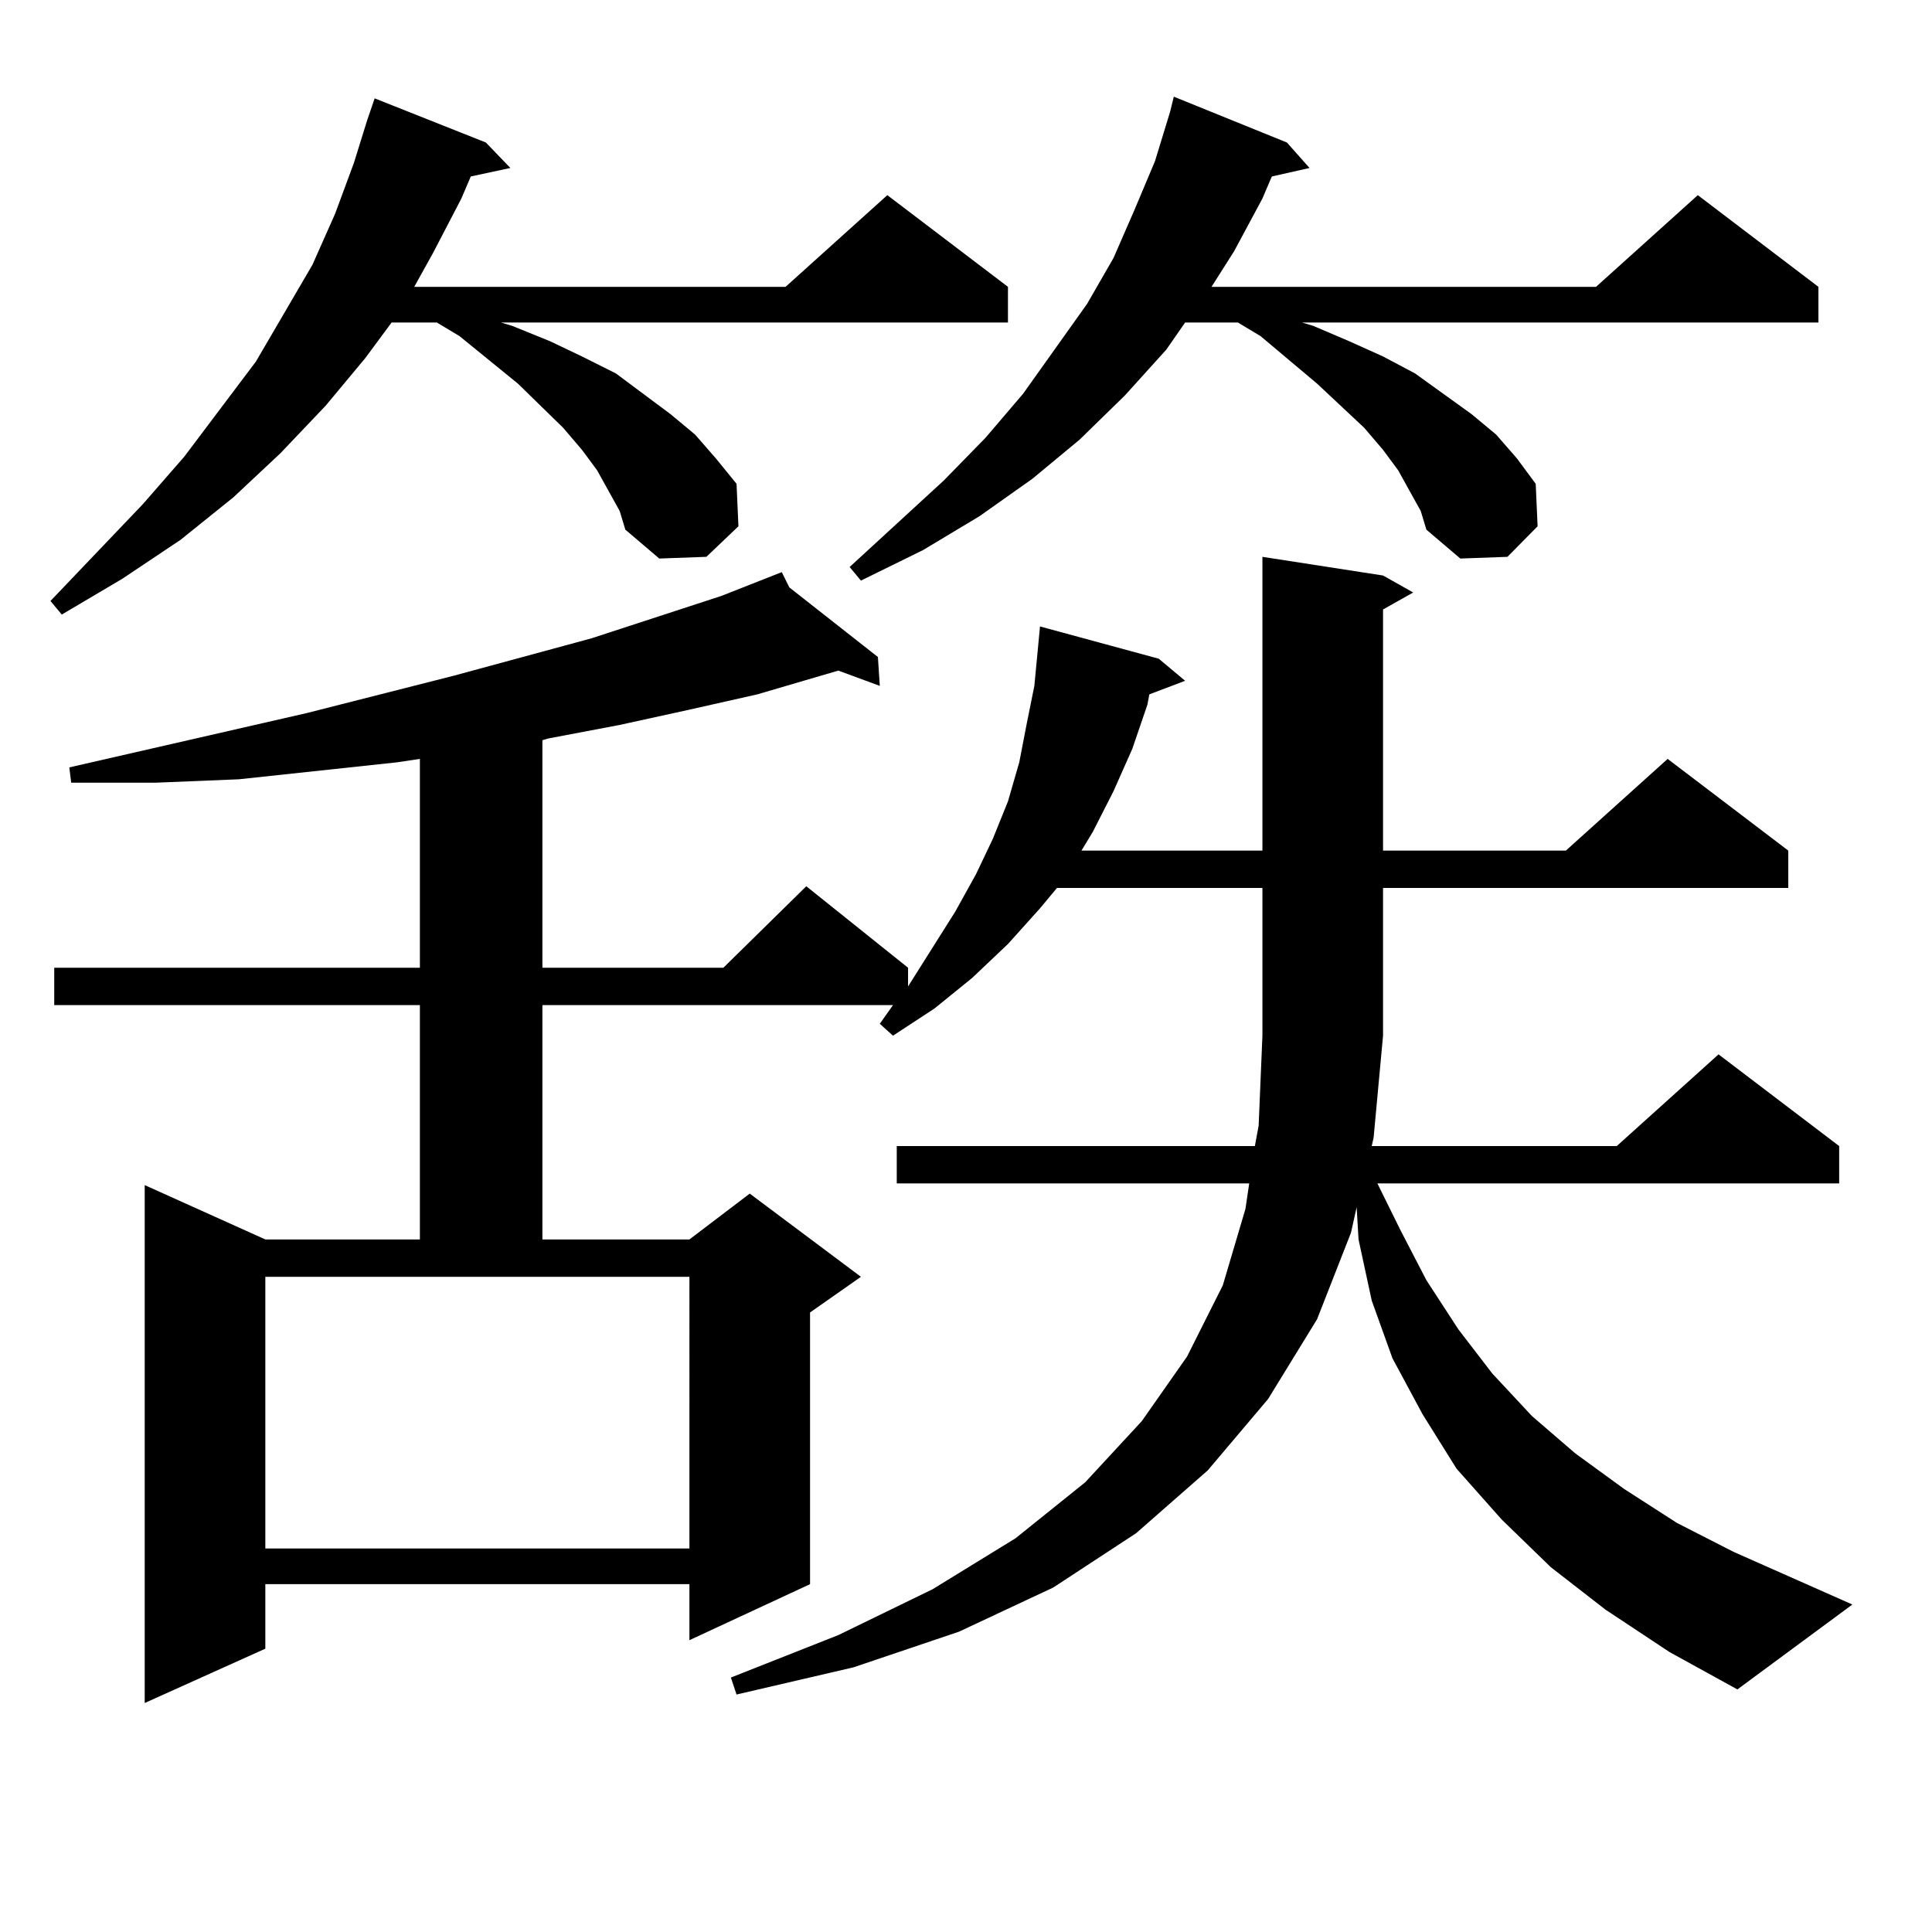
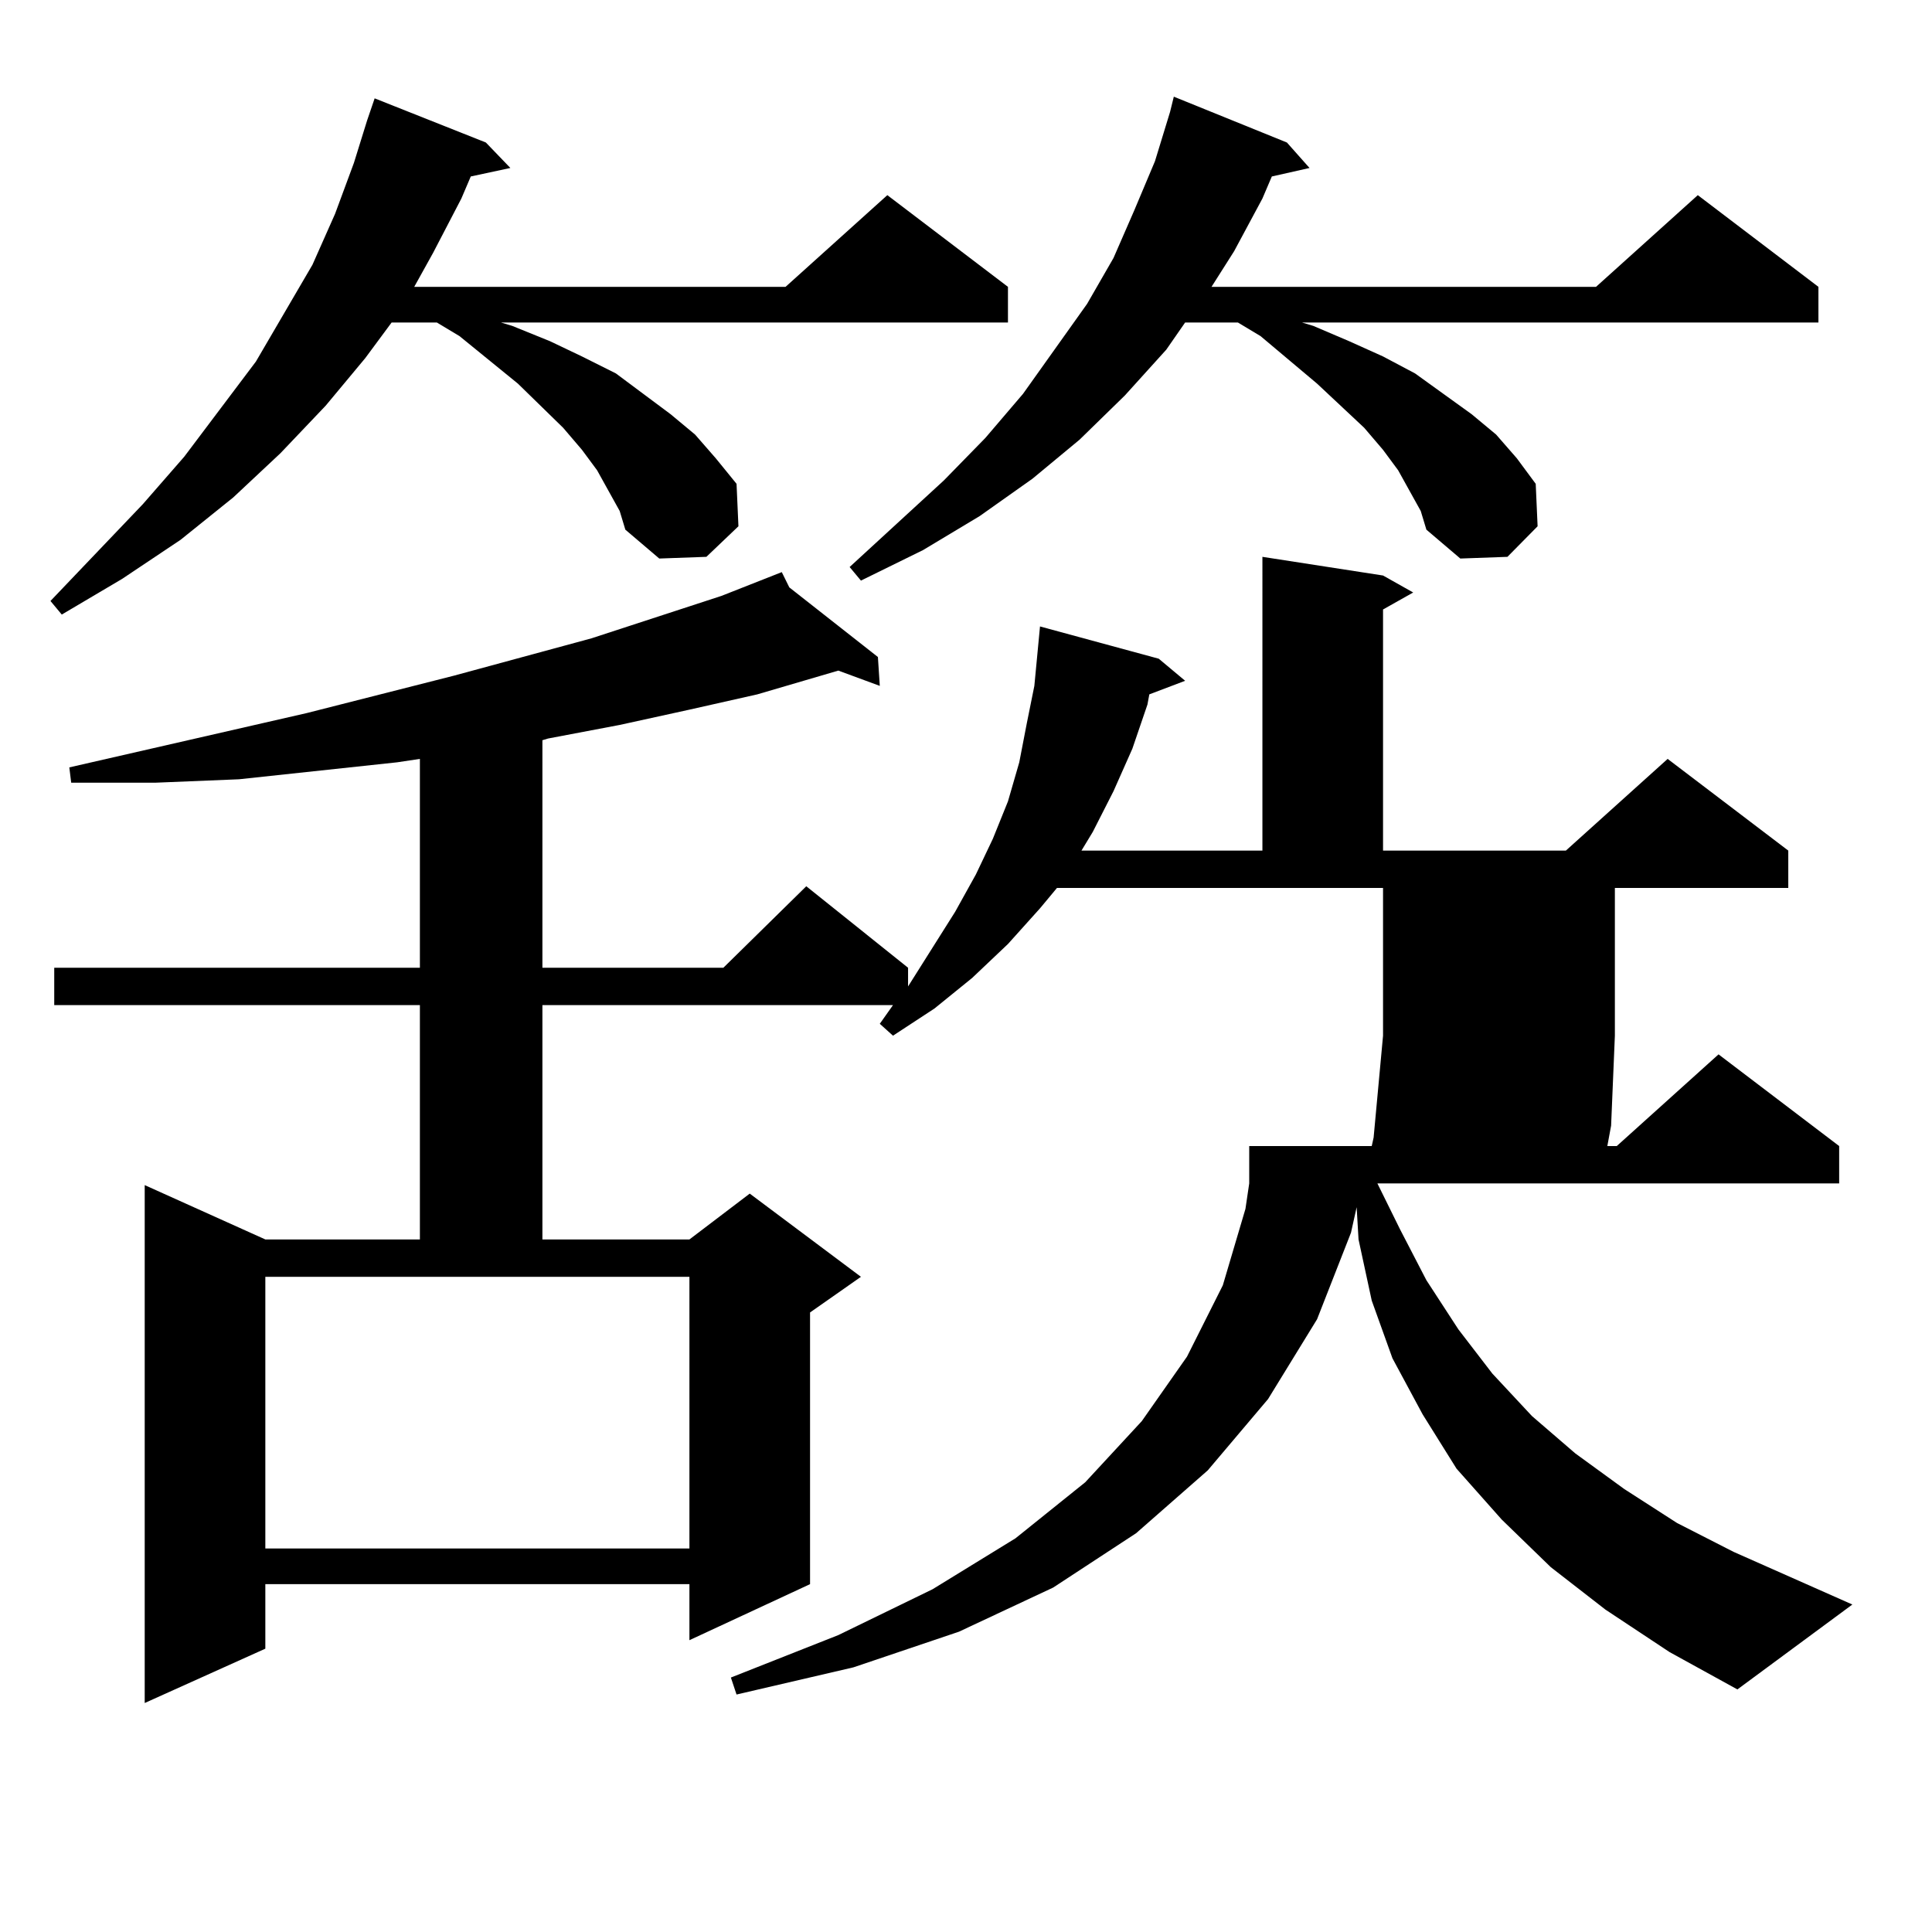
<svg xmlns="http://www.w3.org/2000/svg" version="1.1" id="图层_1" x="0px" y="0px" width="1000px" height="1000px" viewBox="0 0 1000 1000" enable-background="new 0 0 1000 1000" xml:space="preserve">
-   <path d="M314.895,253.938l-5.854-10.547l-7.805-10.547l-9.756-11.426l-23.414-22.852l-30.243-24.609l-11.707-7.031h-23.414  l-13.658,18.457l-20.487,24.609l-23.414,24.609l-24.39,22.852l-27.316,21.973l-30.243,20.215l-31.219,18.457l-5.854-7.031  l47.804-50.098l21.463-24.609l37.072-49.219l29.268-50.098l11.707-26.367l9.756-26.367l6.829-21.973l3.902-11.426l57.56,22.852  l12.683,13.184l-20.487,4.395l-4.878,11.426l-14.634,28.125l-9.756,17.578H406.6l52.682-47.461l62.438,47.461v18.457H259.286  l5.854,1.758l19.512,7.91l16.585,7.91l17.561,8.789l28.292,21.094l12.683,10.547l10.731,12.305l10.731,13.184l0.976,21.973  l-16.585,15.82l-24.39,0.879l-17.561-14.941l-2.927-9.668L314.895,253.938z M830.979,833.137l-28.292-21.973l-25.365-24.609  l-23.414-26.367l-17.561-28.125l-15.609-29.004l-10.731-29.883l-6.829-31.641l-0.976-16.699l-2.927,13.184l-17.561,44.824  l-25.365,41.309l-31.219,36.914l-37.072,32.52l-42.926,28.125l-48.779,22.852l-54.633,18.457l-60.486,14.063l-2.927-8.789  l55.608-21.973l48.779-23.73l42.926-26.367l36.097-29.004l29.268-31.641l23.414-33.398l18.536-36.914l11.707-39.551l1.951-13.184  H464.159v-19.336h185.361l1.951-10.547l1.951-46.582v-76.465H547.084l-8.78,10.547l-16.585,18.457l-18.536,17.578l-19.512,15.82  l-21.463,14.063l-6.829-6.152l6.829-9.668H280.749v121.289h76.096l31.219-23.73l57.56,43.066l-26.341,18.457v140.625l-62.438,29.004  v-29.004H137.338v33.398L74.9,881.477V613.41l62.438,28.125h79.998V520.246H28.072V500.91h189.264V392.805l-11.707,1.758  l-40.975,4.395l-40.975,4.395l-42.926,1.758H36.853l-0.976-7.91l122.924-28.125l76.096-19.336l71.218-19.336l67.315-21.973  l31.219-12.305l3.902,7.91l45.853,36.035l0.976,14.941l-21.463-7.91l-41.95,12.305l-35.121,7.91l-36.097,7.91l-37.072,7.031  l-2.927,0.879V500.91h93.656l42.926-42.188l52.682,42.188v9.668l24.39-38.672l10.731-19.336l8.78-18.457l7.805-19.336l5.854-20.215  l3.902-20.215l3.902-19.336l2.927-30.762l61.462,16.699l13.658,11.426l-18.536,7.031l-0.976,5.273l-7.805,22.852l-9.756,21.973  l-10.731,21.094l-5.854,9.668h93.656V288.215l62.438,9.668l15.609,8.789l-15.609,8.789v124.805h94.632l52.682-47.461l62.438,47.461  v19.336H715.86v76.465l-4.878,52.734l-0.976,4.395h126.826l52.682-47.461l62.438,47.461v19.336H712.934l11.707,23.73l13.658,26.367  l16.585,25.488l17.561,22.852l20.487,21.973l22.438,19.336l25.365,18.457l27.316,17.578l29.268,14.941l61.462,27.246l-59.511,43.945  l-35.121-19.336L830.979,833.137z M137.338,801.496h219.507V660.871H137.338V801.496z M729.519,253.938l-5.854-10.547l-7.805-10.547  l-9.756-11.426l-24.39-22.852l-29.268-24.609l-11.707-7.031h-27.316l-9.756,14.063l-21.463,23.73l-23.414,22.852l-24.39,20.215  l-27.316,19.336l-29.268,17.578l-32.194,15.82l-5.854-7.031l48.779-44.824l21.463-21.973l19.512-22.852l33.17-46.582l13.658-23.73  l10.731-24.609l10.731-25.488l7.805-25.488l1.951-7.91l58.535,23.73l11.707,13.184l-19.512,4.395l-4.878,11.426l-14.634,27.246  l-11.707,18.457h199.02l52.682-47.461l62.438,47.461v18.457H673.91l5.854,1.758l18.536,7.91l17.561,7.91l16.585,8.789l29.268,21.094  l12.683,10.547l10.731,12.305l9.756,13.184l0.976,21.973l-15.609,15.82l-24.39,0.879l-17.561-14.941l-2.927-9.668L729.519,253.938z" />
+   <path d="M314.895,253.938l-5.854-10.547l-7.805-10.547l-9.756-11.426l-23.414-22.852l-30.243-24.609l-11.707-7.031h-23.414  l-13.658,18.457l-20.487,24.609l-23.414,24.609l-24.39,22.852l-27.316,21.973l-30.243,20.215l-31.219,18.457l-5.854-7.031  l47.804-50.098l21.463-24.609l37.072-49.219l29.268-50.098l11.707-26.367l9.756-26.367l6.829-21.973l3.902-11.426l57.56,22.852  l12.683,13.184l-20.487,4.395l-4.878,11.426l-14.634,28.125l-9.756,17.578H406.6l52.682-47.461l62.438,47.461v18.457H259.286  l5.854,1.758l19.512,7.91l16.585,7.91l17.561,8.789l28.292,21.094l12.683,10.547l10.731,12.305l10.731,13.184l0.976,21.973  l-16.585,15.82l-24.39,0.879l-17.561-14.941l-2.927-9.668L314.895,253.938z M830.979,833.137l-28.292-21.973l-25.365-24.609  l-23.414-26.367l-17.561-28.125l-15.609-29.004l-10.731-29.883l-6.829-31.641l-0.976-16.699l-2.927,13.184l-17.561,44.824  l-25.365,41.309l-31.219,36.914l-37.072,32.52l-42.926,28.125l-48.779,22.852l-54.633,18.457l-60.486,14.063l-2.927-8.789  l55.608-21.973l48.779-23.73l42.926-26.367l36.097-29.004l29.268-31.641l23.414-33.398l18.536-36.914l11.707-39.551l1.951-13.184  v-19.336h185.361l1.951-10.547l1.951-46.582v-76.465H547.084l-8.78,10.547l-16.585,18.457l-18.536,17.578l-19.512,15.82  l-21.463,14.063l-6.829-6.152l6.829-9.668H280.749v121.289h76.096l31.219-23.73l57.56,43.066l-26.341,18.457v140.625l-62.438,29.004  v-29.004H137.338v33.398L74.9,881.477V613.41l62.438,28.125h79.998V520.246H28.072V500.91h189.264V392.805l-11.707,1.758  l-40.975,4.395l-40.975,4.395l-42.926,1.758H36.853l-0.976-7.91l122.924-28.125l76.096-19.336l71.218-19.336l67.315-21.973  l31.219-12.305l3.902,7.91l45.853,36.035l0.976,14.941l-21.463-7.91l-41.95,12.305l-35.121,7.91l-36.097,7.91l-37.072,7.031  l-2.927,0.879V500.91h93.656l42.926-42.188l52.682,42.188v9.668l24.39-38.672l10.731-19.336l8.78-18.457l7.805-19.336l5.854-20.215  l3.902-20.215l3.902-19.336l2.927-30.762l61.462,16.699l13.658,11.426l-18.536,7.031l-0.976,5.273l-7.805,22.852l-9.756,21.973  l-10.731,21.094l-5.854,9.668h93.656V288.215l62.438,9.668l15.609,8.789l-15.609,8.789v124.805h94.632l52.682-47.461l62.438,47.461  v19.336H715.86v76.465l-4.878,52.734l-0.976,4.395h126.826l52.682-47.461l62.438,47.461v19.336H712.934l11.707,23.73l13.658,26.367  l16.585,25.488l17.561,22.852l20.487,21.973l22.438,19.336l25.365,18.457l27.316,17.578l29.268,14.941l61.462,27.246l-59.511,43.945  l-35.121-19.336L830.979,833.137z M137.338,801.496h219.507V660.871H137.338V801.496z M729.519,253.938l-5.854-10.547l-7.805-10.547  l-9.756-11.426l-24.39-22.852l-29.268-24.609l-11.707-7.031h-27.316l-9.756,14.063l-21.463,23.73l-23.414,22.852l-24.39,20.215  l-27.316,19.336l-29.268,17.578l-32.194,15.82l-5.854-7.031l48.779-44.824l21.463-21.973l19.512-22.852l33.17-46.582l13.658-23.73  l10.731-24.609l10.731-25.488l7.805-25.488l1.951-7.91l58.535,23.73l11.707,13.184l-19.512,4.395l-4.878,11.426l-14.634,27.246  l-11.707,18.457h199.02l52.682-47.461l62.438,47.461v18.457H673.91l5.854,1.758l18.536,7.91l17.561,7.91l16.585,8.789l29.268,21.094  l12.683,10.547l10.731,12.305l9.756,13.184l0.976,21.973l-15.609,15.82l-24.39,0.879l-17.561-14.941l-2.927-9.668L729.519,253.938z" />
</svg>